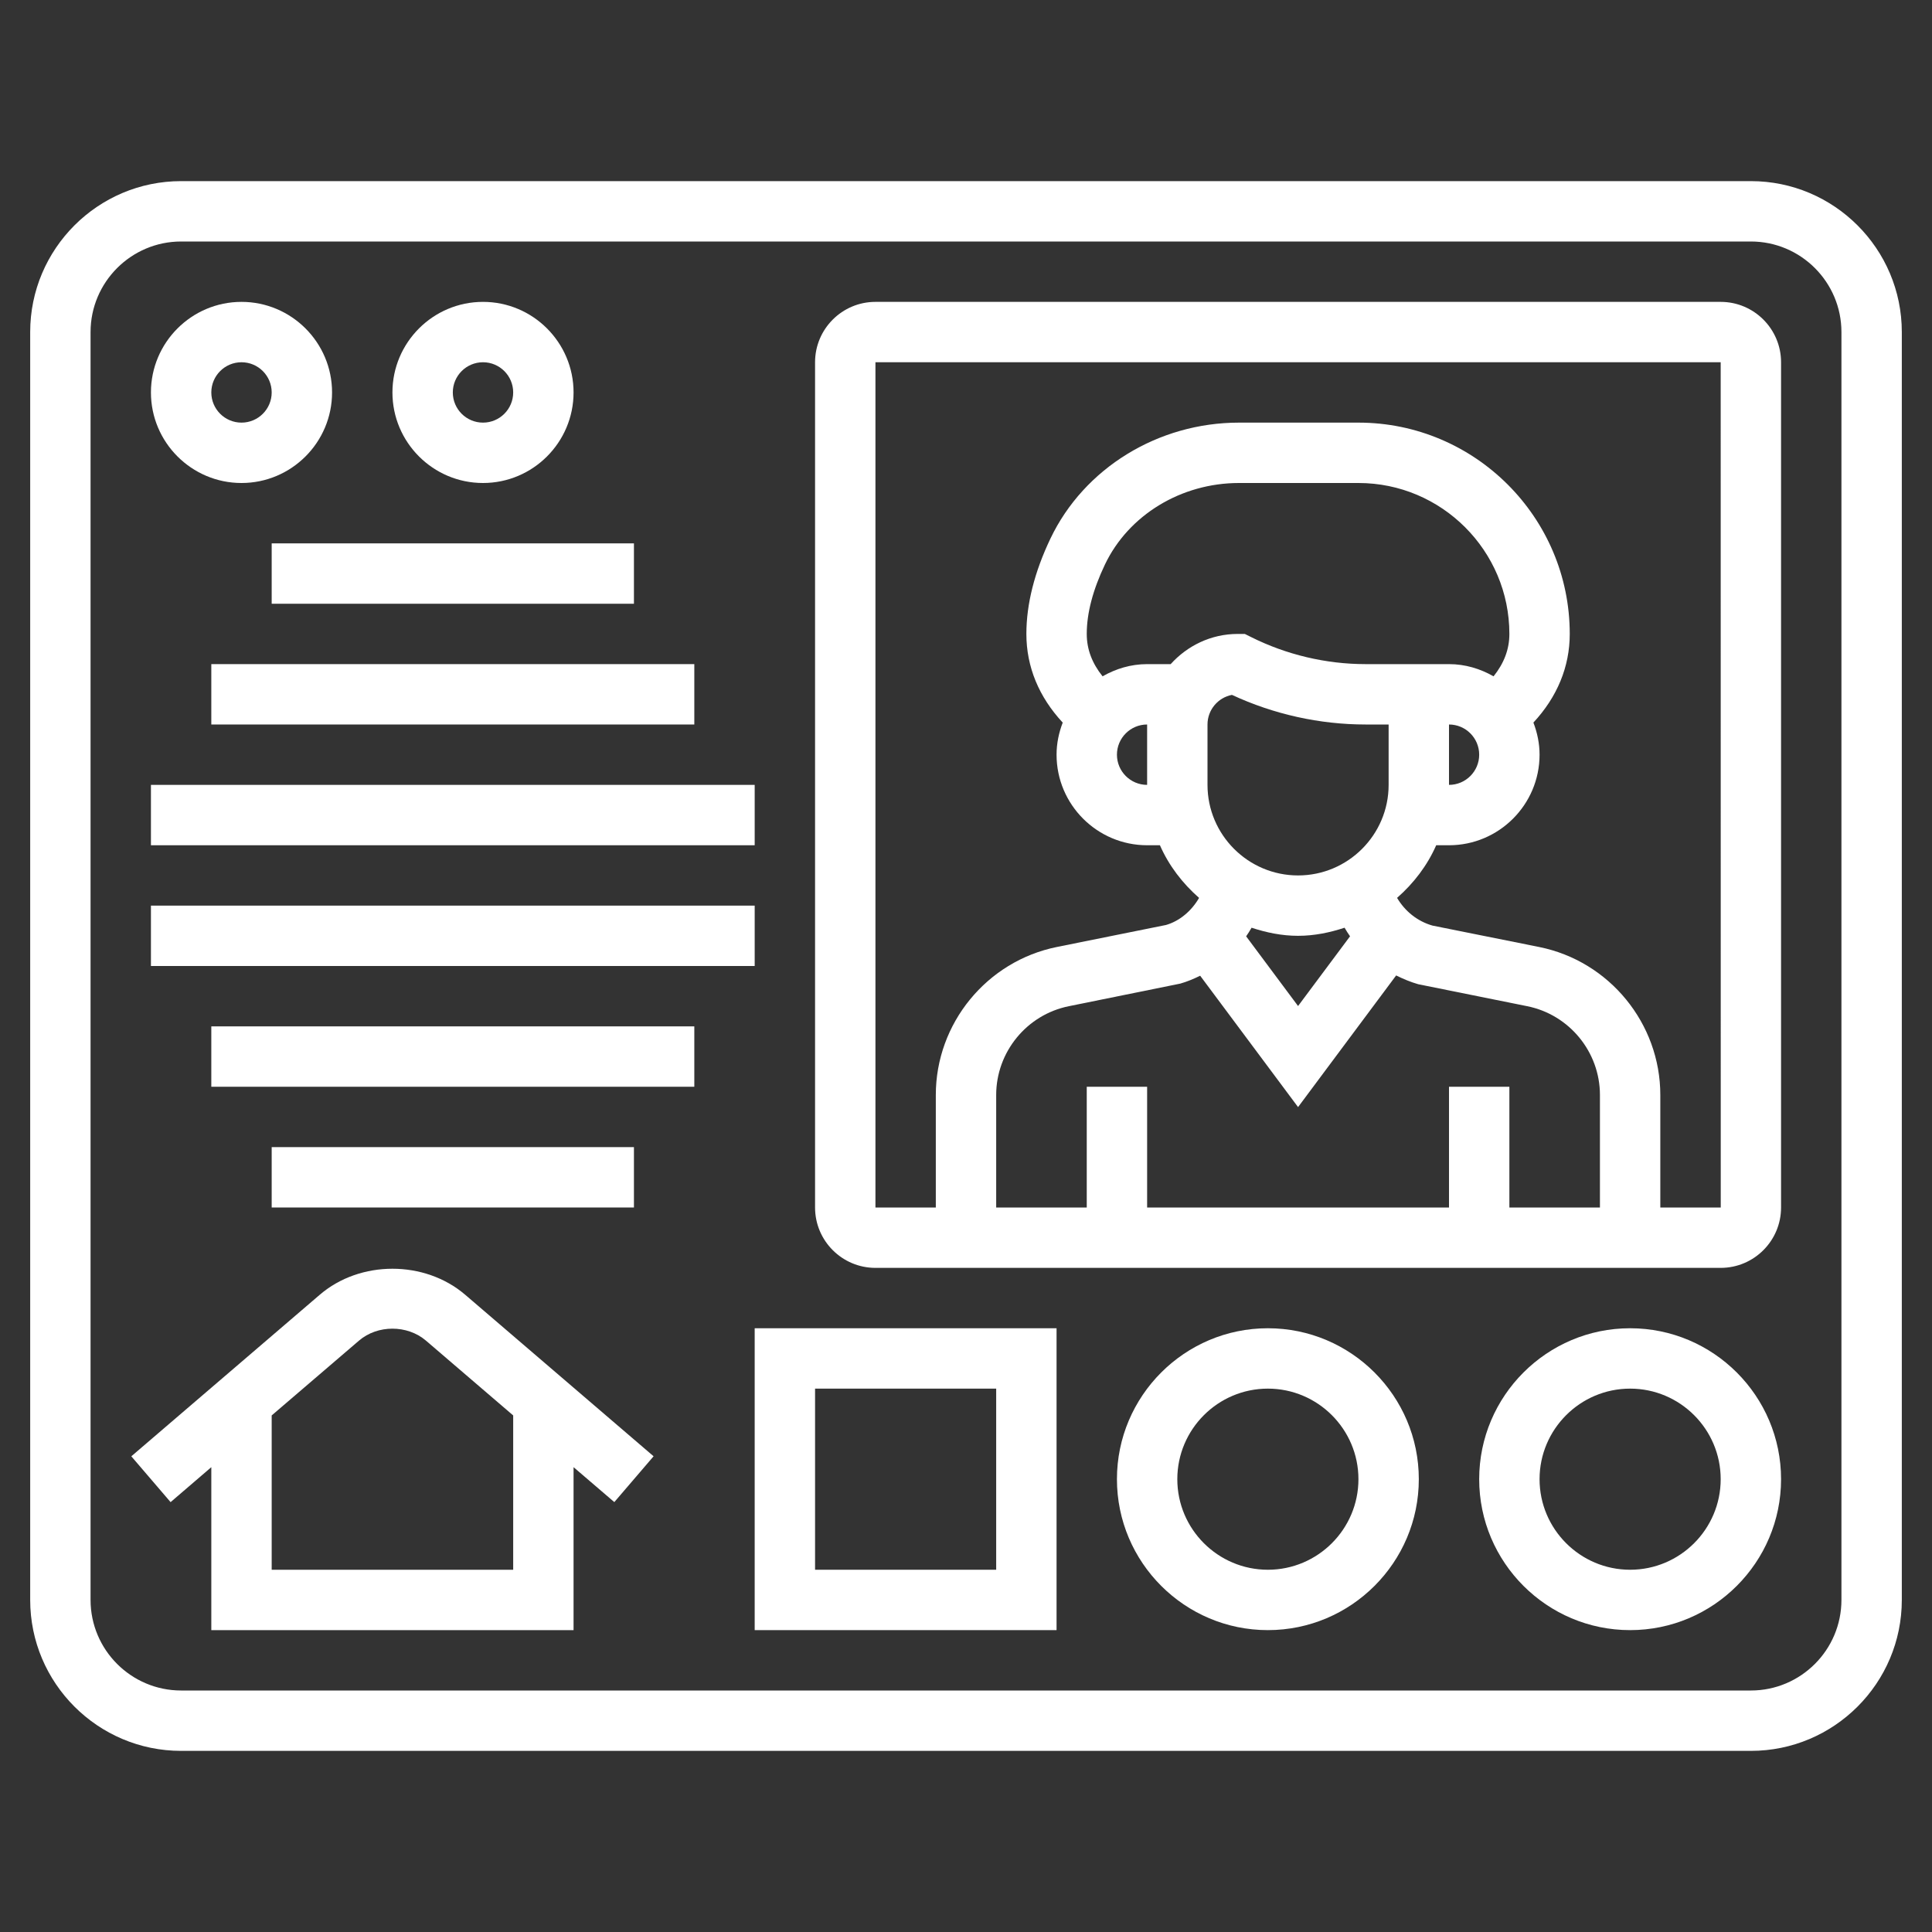
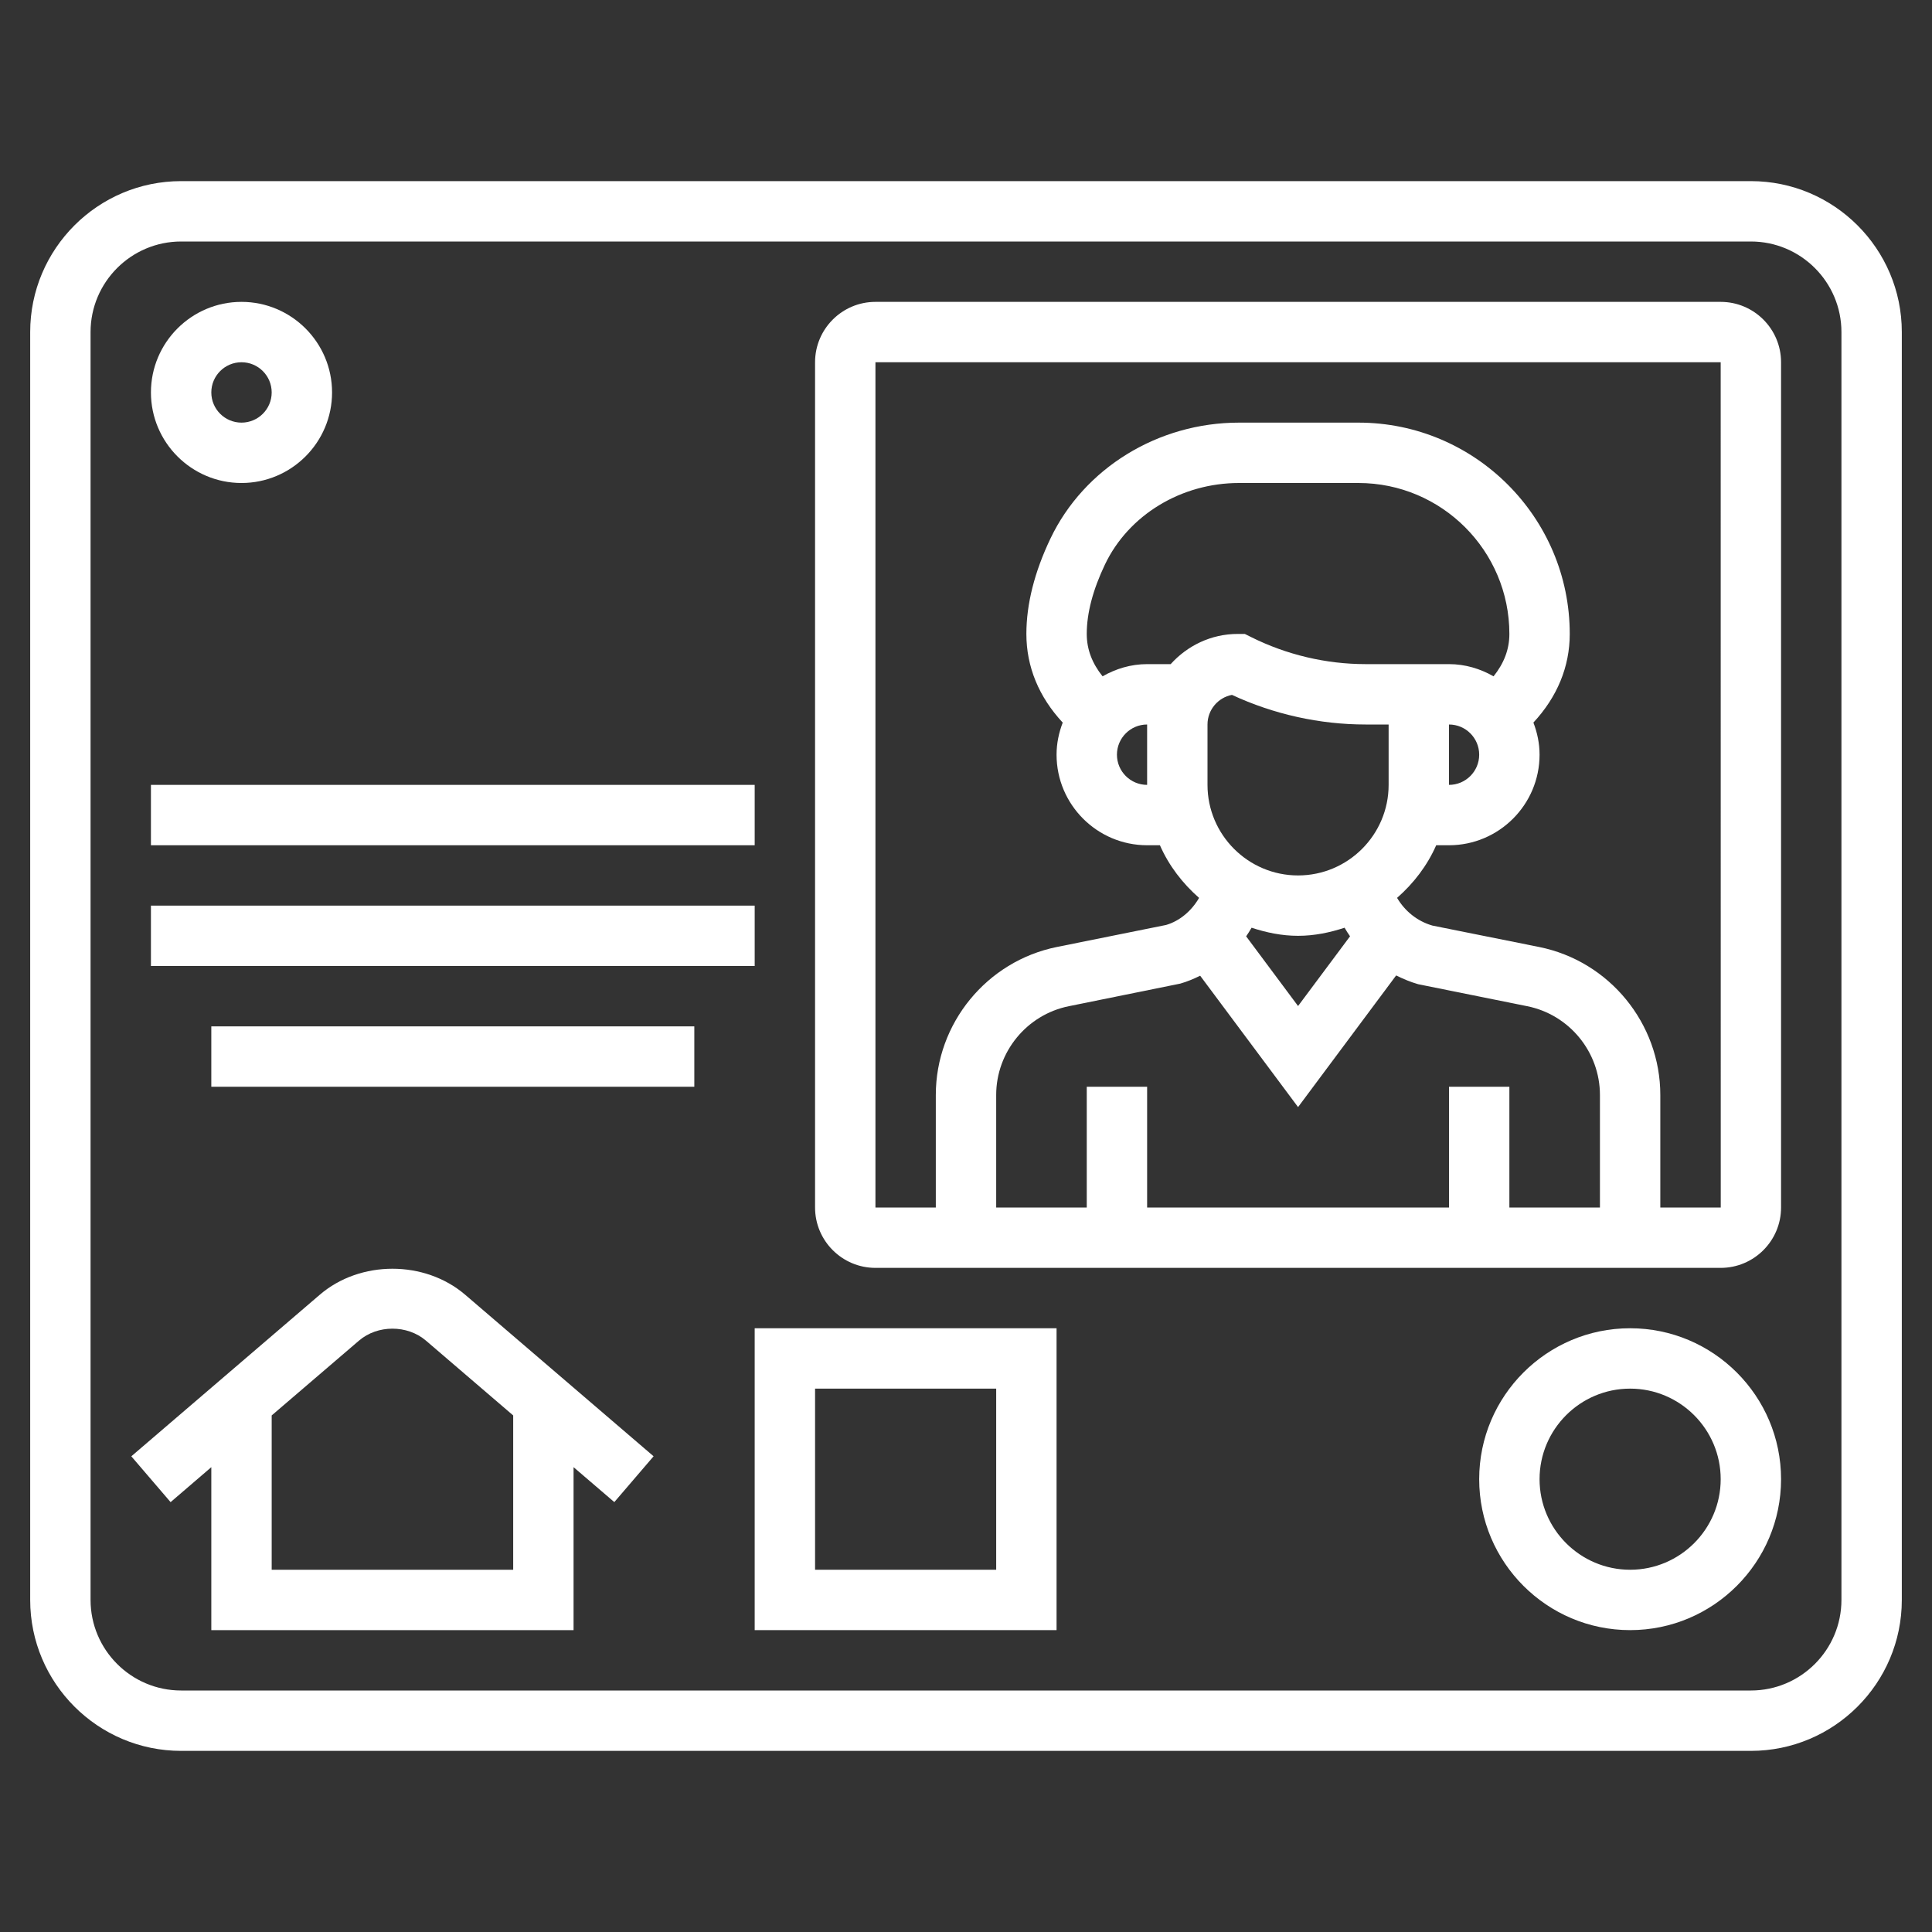
<svg xmlns="http://www.w3.org/2000/svg" version="1.1" width="512" height="512" x="0" y="0" viewBox="0 0 64 64" style="enable-background:new 0 0 512 512" xml:space="preserve">
  <rect x="0" y="0" width="64" height="64" fill="#333333" stroke="none" />
  <g>
    <g>
      <path d="m58 6h-52c-2.757 0-5 2.243-5 5v42c0 2.757 2.243 5 5 5h52c2.757 0 5-2.243 5-5v-42c0-2.757-2.243-5-5-5zm3 47c0 1.654-1.346 3-3 3h-52c-1.654 0-3-1.346-3-3v-42c0-1.654 1.346-3 3-3h52c1.654 0 3 1.346 3 3z" fill="#ffffff" data-original="#000000" style="" />
      <path d="m57 10h-28c-1.103 0-2 .897-2 2v28c0 1.103.897 2 2 2h28c1.103 0 2-.897 2-2v-28c0-1.103-.897-2-2-2zm-19 16c-.552 0-1-.448-1-1s.448-1 1-1zm.78-4h-.78c-.539 0-1.038.154-1.476.404-.343-.428-.524-.89-.524-1.404 0-.688.203-1.462.603-2.3.783-1.641 2.526-2.7 4.44-2.7h3.957c2.757 0 5 2.243 5 5 0 .514-.181.976-.524 1.404-.438-.25-.937-.404-1.476-.404h-1-1.764c-1.308 0-2.618-.31-3.789-.895l-.211-.105h-.236c-.883 0-1.67.391-2.22 1zm9.22 2c.552 0 1 .448 1 1s-.448 1-1 1zm-2 2c0 1.654-1.346 3-3 3s-3-1.346-3-3v-2c0-.486.349-.893.81-.981 1.38.642 2.905.981 4.426.981h.764zm-4.54 4.732c.488.16.999.268 1.54.268s1.053-.108 1.541-.268c.056.097.116.192.181.284l-1.722 2.31-1.72-2.309c.064-.092.124-.187.18-.285zm-1.703 1.59 3.243 4.352 3.249-4.361c.231.114.472.216.729.29l3.615.729c1.395.281 2.407 1.519 2.407 2.94v3.728h-3v-4h-2v4h-10v-4h-2v4h-3v-3.728c0-1.422 1.012-2.659 2.405-2.94l3.694-.749c.231-.066.448-.158.658-.261zm15.243 7.678v-3.728c0-2.37-1.687-4.432-4.011-4.901l-3.538-.71c-.502-.144-.914-.48-1.171-.918.548-.481.999-1.067 1.296-1.743h.424c1.654 0 3-1.346 3-3 0-.376-.077-.732-.204-1.064.786-.846 1.204-1.846 1.204-2.936 0-3.859-3.141-7-7-7h-3.957c-2.68 0-5.131 1.507-6.245 3.839-.529 1.108-.798 2.172-.798 3.161 0 1.091.417 2.09 1.204 2.937-.127.331-.204.687-.204 1.063 0 1.654 1.346 3 3 3h.424c.297.677.749 1.263 1.297 1.744-.252.436-.649.768-1.094.897l-3.617.729c-2.323.47-4.01 2.531-4.01 4.901v3.729h-2v-28h28l.002 28z" fill="#ffffff" data-original="#000000" style="" />
      <path d="m54 44c-2.757 0-5 2.243-5 5s2.243 5 5 5 5-2.243 5-5-2.243-5-5-5zm0 8c-1.654 0-3-1.346-3-3s1.346-3 3-3 3 1.346 3 3-1.346 3-3 3z" fill="#ffffff" data-original="#000000" style="" />
-       <path d="m42 44c-2.757 0-5 2.243-5 5s2.243 5 5 5 5-2.243 5-5-2.243-5-5-5zm0 8c-1.654 0-3-1.346-3-3s1.346-3 3-3 3 1.346 3 3-1.346 3-3 3z" fill="#ffffff" data-original="#000000" style="" />
      <path d="m10.591 42.892-6.241 5.35 1.301 1.518 1.349-1.158v5.398h12v-5.398l1.35 1.157 1.301-1.518-6.24-5.35c-1.341-1.15-3.482-1.15-4.82.001zm6.409 9.108h-8v-5.112l2.893-2.479c.615-.527 1.599-.527 2.216 0l2.891 2.479z" fill="#ffffff" data-original="#000000" style="" />
-       <path d="m8 16c1.654 0 3-1.346 3-3s-1.346-3-3-3-3 1.346-3 3 1.346 3 3 3zm0-4c.552 0 1 .448 1 1s-.448 1-1 1-1-.448-1-1 .448-1 1-1z" fill="#ffffff" data-original="#000000" style="" />
-       <path d="m16 16c1.654 0 3-1.346 3-3s-1.346-3-3-3-3 1.346-3 3 1.346 3 3 3zm0-4c.552 0 1 .448 1 1s-.448 1-1 1-1-.448-1-1 .448-1 1-1z" fill="#ffffff" data-original="#000000" style="" />
-       <path d="m7 22h16v2h-16z" fill="#ffffff" data-original="#000000" style="" />
+       <path d="m8 16c1.654 0 3-1.346 3-3s-1.346-3-3-3-3 1.346-3 3 1.346 3 3 3m0-4c.552 0 1 .448 1 1s-.448 1-1 1-1-.448-1-1 .448-1 1-1z" fill="#ffffff" data-original="#000000" style="" />
      <path d="m5 26h20v2h-20z" fill="#ffffff" data-original="#000000" style="" />
-       <path d="m9 18h12v2h-12z" fill="#ffffff" data-original="#000000" style="" />
      <path d="m5 30h20v2h-20z" fill="#ffffff" data-original="#000000" style="" />
-       <path d="m9 38h12v2h-12z" fill="#ffffff" data-original="#000000" style="" />
      <path d="m7 34h16v2h-16z" fill="#ffffff" data-original="#000000" style="" />
      <path d="m25 54h10v-10h-10zm2-8h6v6h-6z" fill="#ffffff" data-original="#000000" style="" />
    </g>
  </g>
</svg>